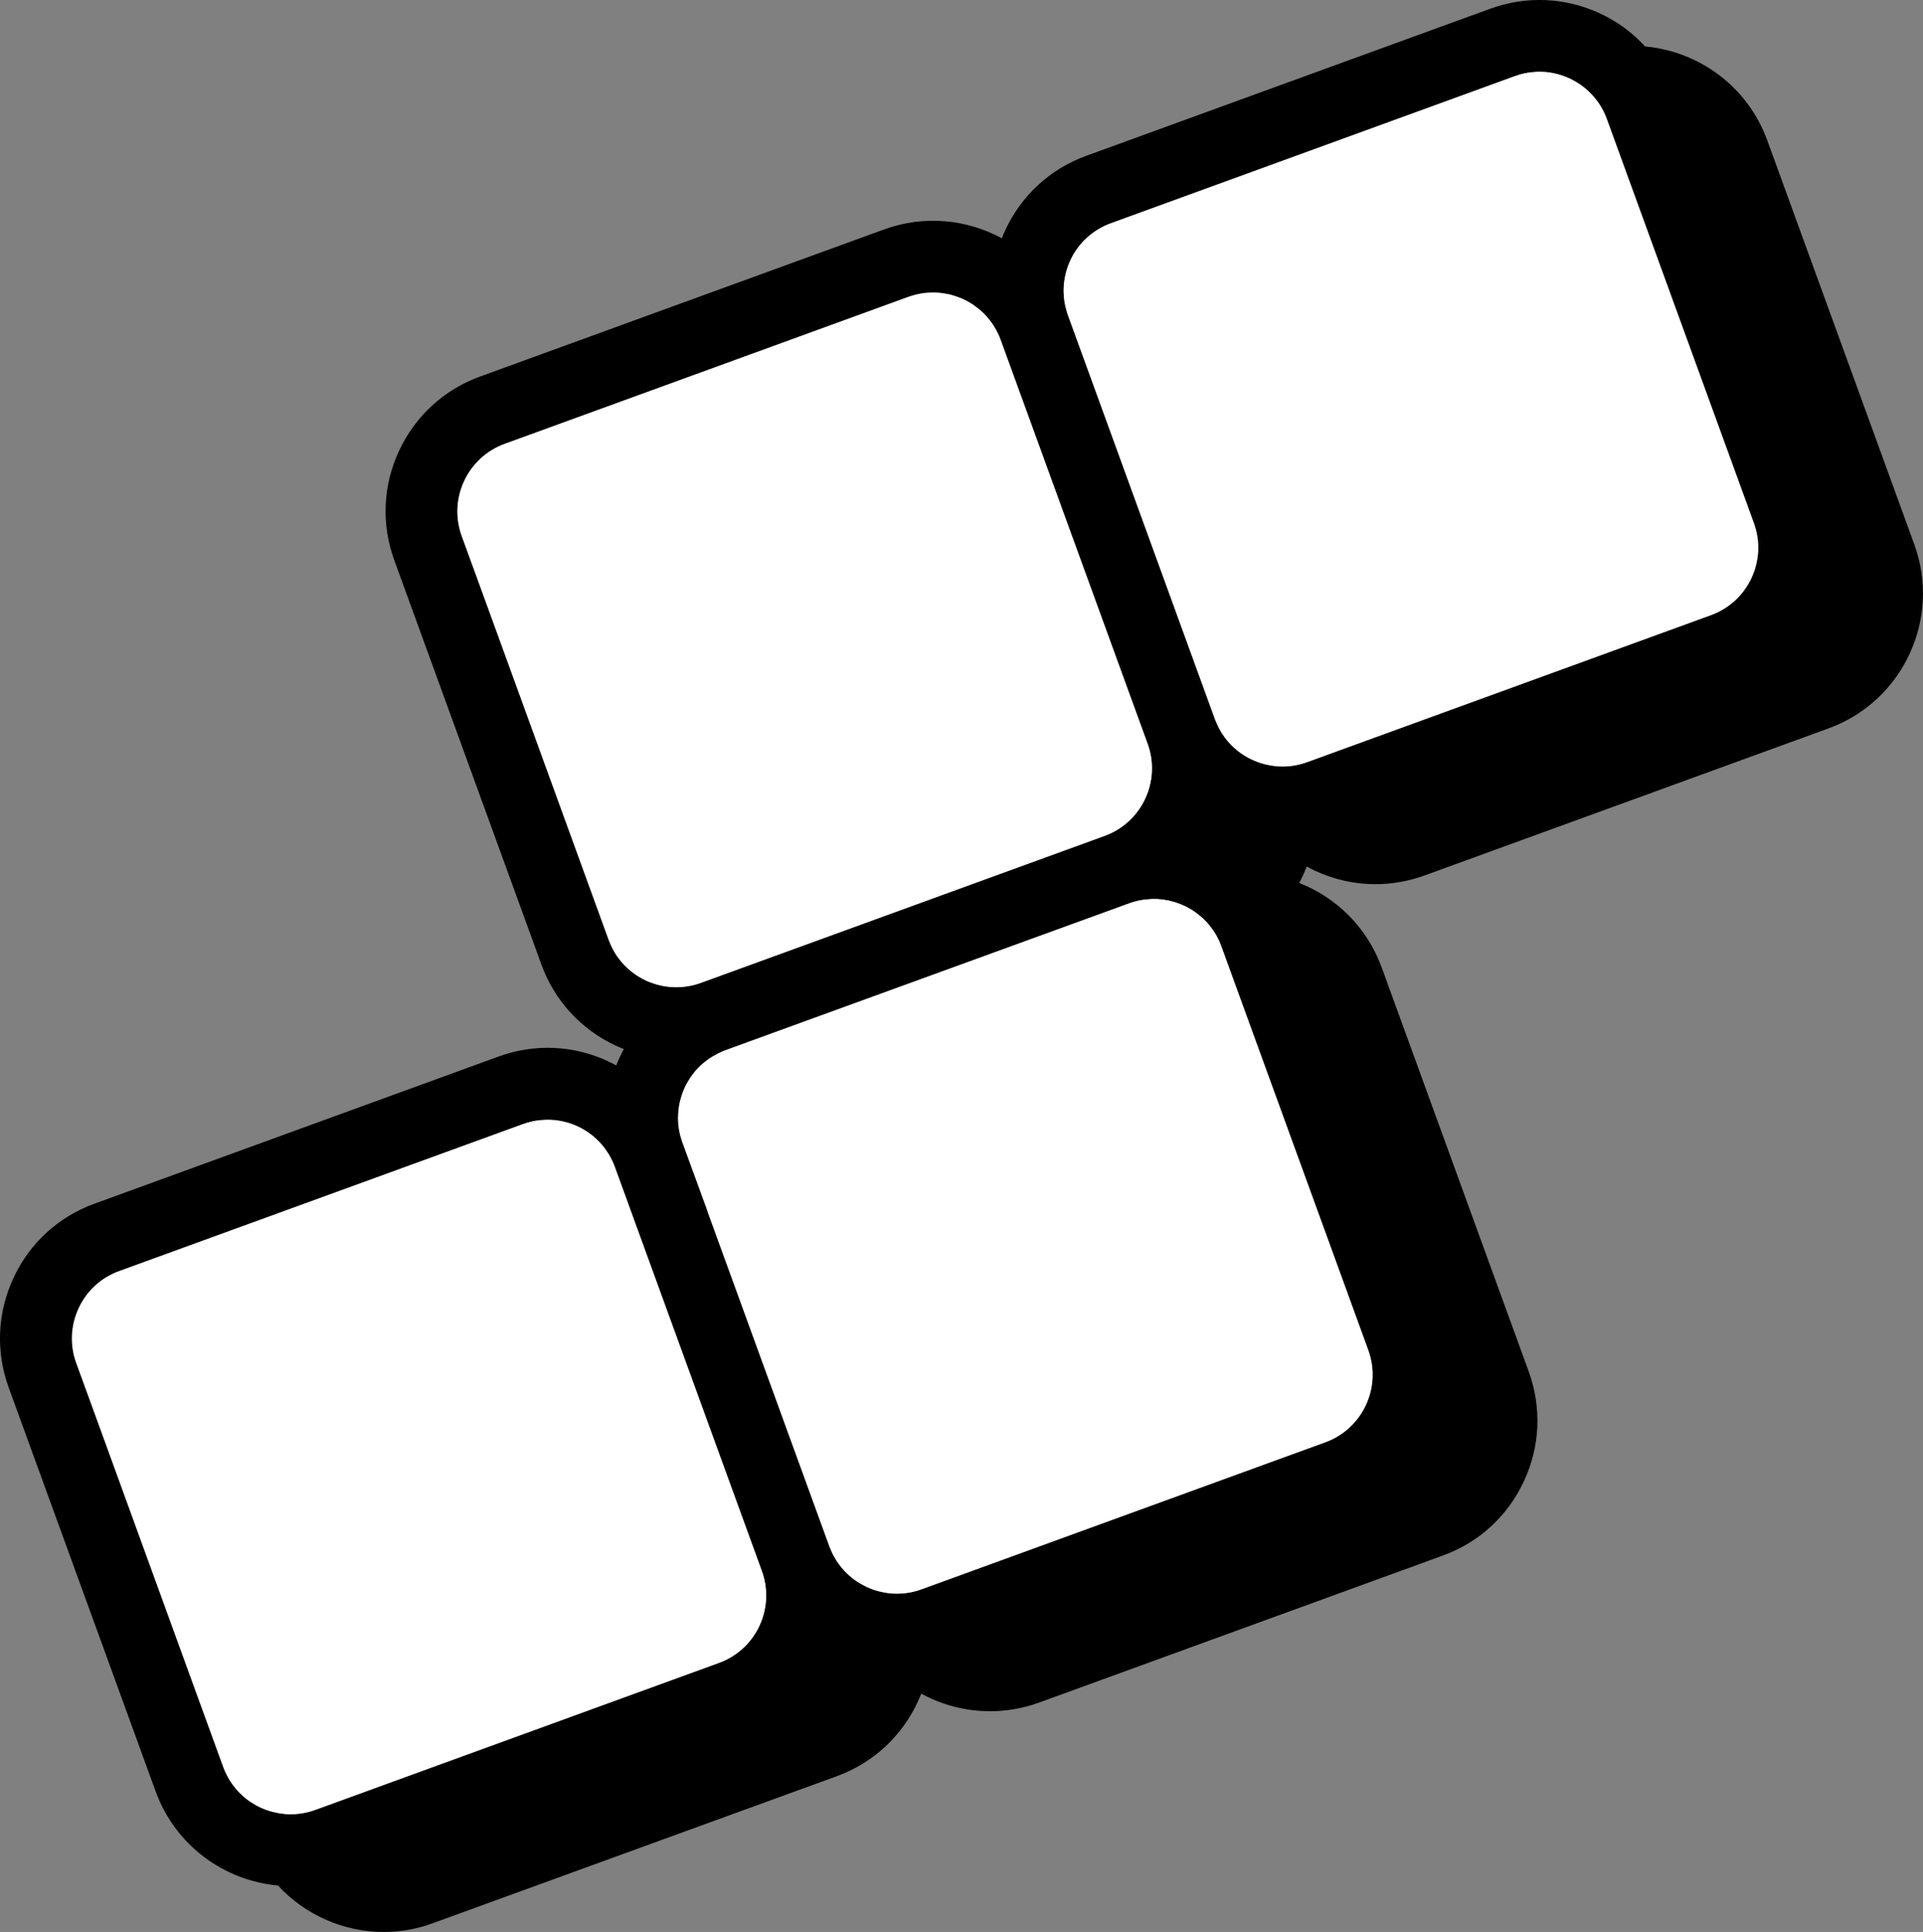
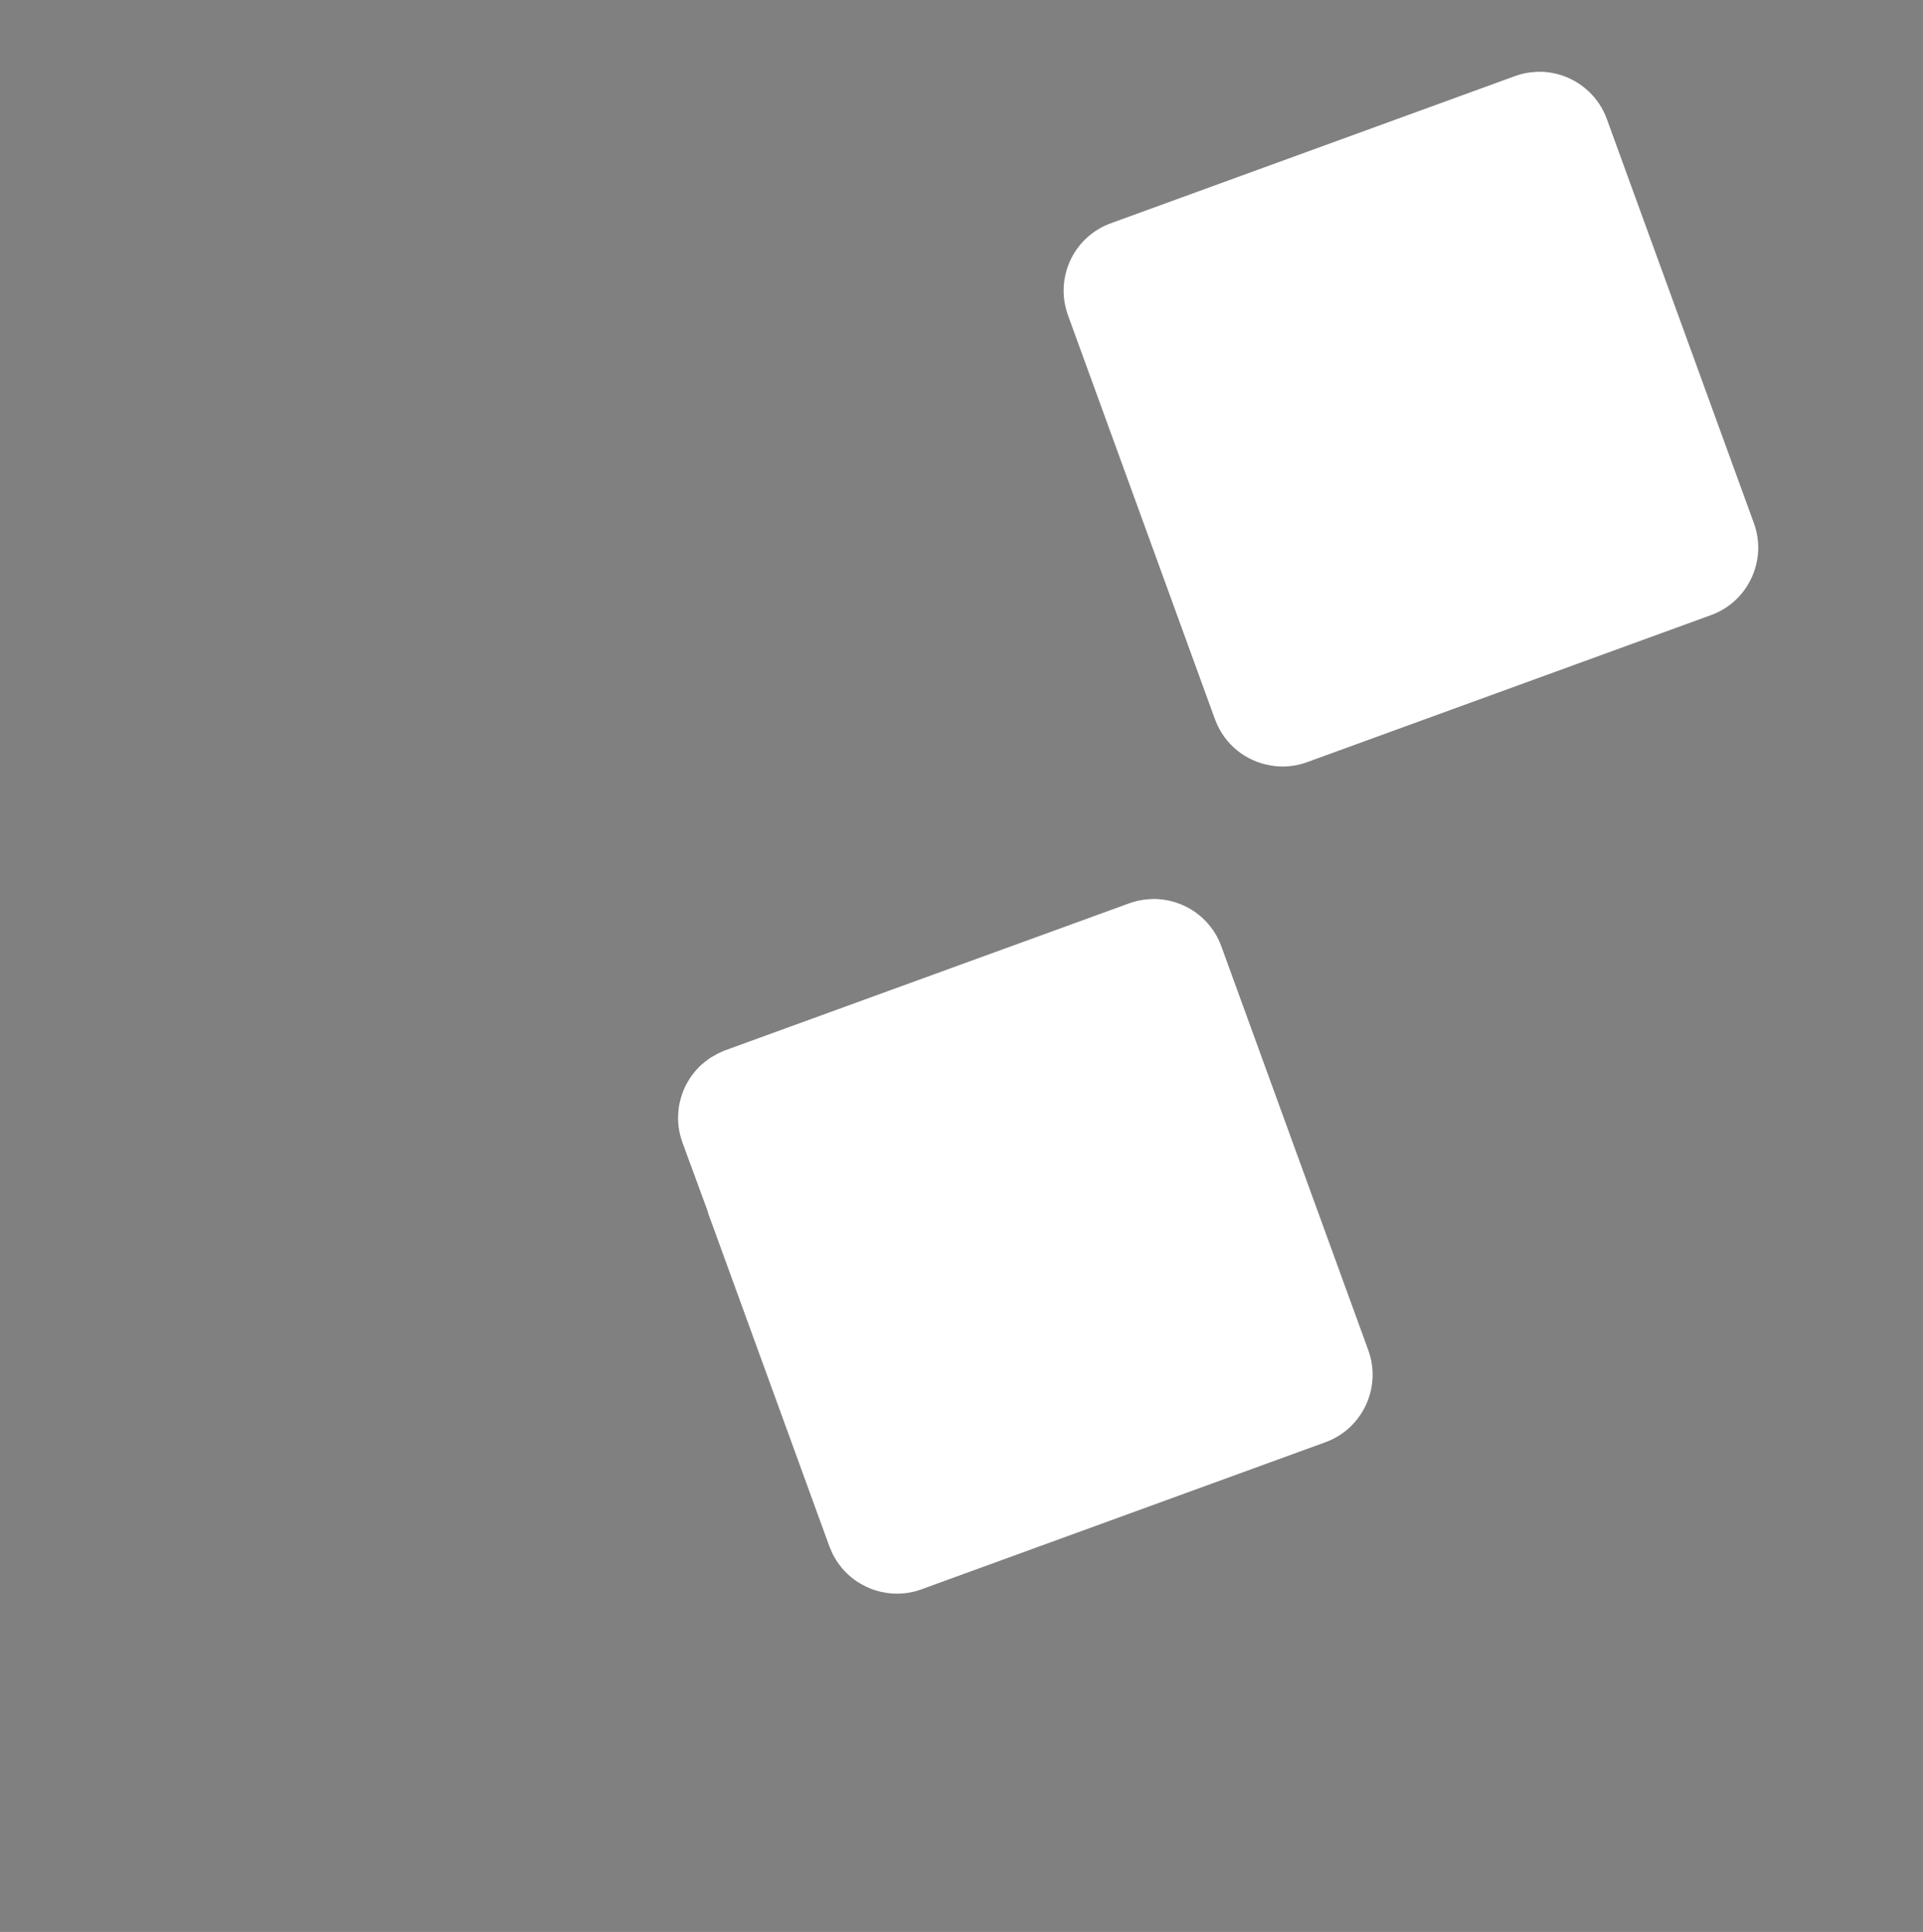
<svg xmlns="http://www.w3.org/2000/svg" id="Capa_1" viewBox="0 0 214.46 215.4">
  <rect x="0" y="0" width="214.46" height="215.4" fill="#808080" stroke="none" />
  <defs>
    <style>.cls-1{fill:#fff;}</style>
  </defs>
  <polygon points="78.93 135.14 76.1 127.36 78.92 135.09 78.93 135.14" />
  <path d="m78.92,135.09l-2.82-7.73,2.83,7.78v-.05Z" />
-   <path class="cls-1" d="m80.2,185.41l-45.05,16.4h-.01c-.9.33-1.81.48-2.71.48-.24,0-.47,0-.7-.03h-.01c-.24-.03-.47-.06-.7-.1-.17-.03-.33-.07-.5-.11-.51-.12-1-.29-1.48-.51-.11-.06-.22-.11-.33-.17-.04-.01-.08-.03-.11-.05-.14-.08-.27-.16-.4-.24-.14-.08-.29-.18-.42-.27-.42-.29-.8-.63-1.16-1-.12-.12-.23-.25-.34-.38-.11-.13-.22-.27-.32-.41s-.2-.28-.29-.42c-.1-.15-.19-.3-.27-.46-.08-.15-.16-.31-.24-.47-.07-.14-.13-.29-.19-.44-.01-.02-.01-.03-.02-.05-.02-.05-.04-.1-.06-.15l-13.54-37.22-2.86-7.84c-.73-2.01-.63-4.18.27-6.12.9-1.94,2.5-3.41,4.51-4.14l45.06-16.4c.28-.1.57-.19.86-.25.13-.04.27-.07.4-.09.13-.03.26-.05.39-.06.04-.01.08-.01.12-.01.18-.03.36-.04.54-.05.14-.02.29-.02.43-.02,1.15,0,2.3.25,3.38.75.4.19.79.41,1.15.66.12.08.23.16.34.25.14.1.27.21.4.33.06.05.12.1.17.15.14.13.28.27.42.42.31.33.58.68.82,1.06.09.11.16.23.22.35.11.18.21.37.3.56h0c.12.24.22.48.31.73l.12.33,16.28,44.73c1.51,4.15-.63,8.75-4.78,10.26Z" />
-   <path d="m213.49,60.7l-16.4-45.06c-2.19-6.01-7.63-9.92-13.62-10.46-1.4-1.53-3.09-2.78-5.03-3.68-3.87-1.8-8.22-1.99-12.23-.53l-45.06,16.4c-4.02,1.46-7.22,4.4-9.03,8.27-.14.31-.28.62-.39.93-3.9-2.12-8.65-2.62-13.13-.99l-45.06,16.4c-4.02,1.46-7.22,4.4-9.03,8.27-1.81,3.87-2,8.22-.53,12.23l16.4,45.06c1.46,4.02,4.4,7.22,8.27,9.03.3.14.61.27.92.39-.16.29-.31.59-.45.9-.14.31-.28.62-.4.93-.29-.17-.59-.32-.89-.46-3.88-1.81-8.22-2-12.24-.53l-45.05,16.4c-4.02,1.46-7.23,4.39-9.03,8.27-1.81,3.87-2,8.22-.54,12.23l16.4,45.06c2.2,6.01,7.64,9.92,13.63,10.46,3.02,3.28,7.32,5.18,11.8,5.18,1.81,0,3.65-.31,5.45-.97l45.06-16.39c4.02-1.47,7.23-4.4,9.03-8.28.14-.31.28-.62.4-.93,2.33,1.27,4.97,1.96,7.67,1.96,1.81,0,3.66-.31,5.46-.96l45.05-16.4c4.02-1.46,7.23-4.4,9.03-8.28,1.81-3.87,2-8.21.54-12.23l-16.4-45.06c-1.63-4.48-5.07-7.8-9.2-9.42.16-.29.31-.59.45-.9.14-.31.28-.62.39-.93.29.17.59.32.9.46,2.15,1.01,4.45,1.51,6.76,1.51,1.84,0,3.69-.32,5.48-.97l45.06-16.4c8.29-3.02,12.58-12.22,9.56-20.51Zm-143.93,46.83c-.21-.22-.41-.46-.59-.71-.12-.15-.23-.31-.33-.48-.03-.05-.07-.11-.1-.17-.1-.16-.19-.32-.27-.49-.11-.22-.21-.44-.3-.68-.03-.06-.06-.12-.08-.19l-13.54-37.22-2.86-7.84c-1.5-4.15.64-8.75,4.79-10.26l45.05-16.4c.21-.08.42-.14.63-.19.02-.02.05-.02.08-.03.2-.05.39-.09.59-.13.34-.06.68-.1,1.02-.11.01-.01.02-.01.03,0,.15-.01.28-.01.43-.01.49,0,.97.05,1.45.14.25.04.5.1.74.18.24.07.47.15.7.24h.01c.23.09.45.19.67.3.11.05.22.11.33.18.11.06.21.12.32.19.17.1.33.22.49.34.24.17.47.36.69.56.15.13.29.28.43.43.14.15.27.3.39.46.06.07.12.14.17.22.07.08.12.16.17.24.09.11.16.23.23.35.01.01.02.03.02.04.13.2.24.41.34.63.02.01.02.03.03.04.11.23.21.47.3.72l.12.33,16.28,44.72c1.51,4.15-.64,8.75-4.78,10.26l-45.06,16.4c-.89.32-1.81.48-2.73.48-.21,0-.41-.01-.62-.03-.08,0-.17,0-.25-.02-.12-.01-.25-.03-.38-.05-.05,0-.1-.01-.15-.03-.18-.02-.36-.06-.53-.11-.15-.03-.31-.08-.46-.13-.17-.05-.34-.11-.5-.17-.17-.06-.34-.13-.5-.21-.24-.11-.48-.23-.7-.37-.27-.16-.53-.33-.77-.52-.15-.1-.3-.22-.44-.36-.05-.03-.09-.07-.13-.12-.15-.13-.29-.26-.43-.42Zm10.64,77.88l-45.05,16.4h-.01c-.9.33-1.81.48-2.71.48-.24,0-.47,0-.7-.03h-.01c-.24-.03-.47-.06-.7-.1-.17-.03-.33-.07-.5-.11-.51-.12-1-.29-1.48-.51-.11-.06-.22-.11-.33-.17-.04-.01-.08-.03-.11-.05-.14-.08-.27-.16-.4-.24-.14-.08-.29-.18-.42-.27-.42-.29-.8-.63-1.16-1-.12-.12-.23-.25-.34-.38-.11-.13-.22-.27-.32-.41s-.2-.28-.29-.42c-.1-.15-.19-.3-.27-.46-.08-.15-.16-.31-.24-.47-.07-.14-.13-.29-.19-.44-.01-.02-.01-.03-.02-.05-.02-.05-.04-.1-.06-.15l-13.54-37.22-2.86-7.84c-.73-2.01-.63-4.18.27-6.12.9-1.94,2.5-3.41,4.51-4.14l45.06-16.4c.28-.1.57-.19.86-.25.13-.04.27-.07.4-.09.13-.03.26-.05.39-.06.04-.01.08-.01.12-.01.18-.03.36-.04.54-.05.14-.02.29-.02.43-.02,1.15,0,2.3.25,3.38.75.4.19.79.41,1.15.66.12.08.23.16.34.25.14.1.28.21.4.33.06.05.12.1.17.15.14.13.28.27.42.42.31.33.58.68.82,1.06.09.11.16.23.22.35.11.18.21.37.3.56h0c.12.24.22.48.31.73l.12.33,16.28,44.73c1.51,4.15-.63,8.75-4.78,10.26Zm72.4-34.86c1.5,4.14-.64,8.74-4.79,10.25l-45.05,16.4c-.9.33-1.82.48-2.73.48-.23,0-.46-.01-.69-.03-.24-.02-.48-.05-.71-.1-.68-.11-1.34-.32-1.96-.61-.12-.06-.23-.11-.35-.18-.77-.39-1.48-.92-2.09-1.56-.12-.12-.23-.25-.34-.38-.11-.13-.22-.27-.32-.41-.1-.13-.19-.27-.29-.41-.01-.02-.03-.05-.04-.08-.08-.12-.16-.26-.23-.39-.09-.15-.17-.31-.24-.47-.06-.14-.13-.29-.18-.43-.04-.07-.06-.14-.09-.21l-13.57-37.28-2.83-7.78c-.06-.18-.12-.36-.17-.54h0c-.04-.11-.06-.2-.08-.29-.03-.14-.07-.28-.09-.42-.1-.5-.14-.99-.14-1.48,0-.17.01-.35.02-.52.03-.52.11-1.03.25-1.53.06-.22.13-.45.21-.67.08-.23.17-.45.27-.67.09-.2.2-.4.31-.59.04-.08.09-.16.14-.23.08-.15.18-.3.29-.44.06-.09.13-.19.2-.27.09-.13.19-.25.3-.37.16-.19.34-.38.53-.55.1-.1.2-.18.31-.27.04-.04.08-.07.12-.1.12-.1.24-.19.37-.28.14-.11.28-.21.43-.29.15-.1.3-.19.46-.26.15-.09.31-.17.47-.24.19-.1.38-.18.58-.25l5.33-1.94,39.73-14.45c.22-.08.45-.16.68-.21.2-.06.4-.1.6-.13.18-.04.36-.07.53-.08.16-.02.31-.03.47-.04.2-.02.39-.03.58-.02.21,0,.43.01.64.04.18.01.36.03.52.07.18.02.35.06.52.1.18.03.35.08.53.14.08.02.16.04.23.08.32.1.63.23.94.38.13.06.26.13.39.21.15.07.3.16.44.26.15.09.29.18.42.29.24.17.47.36.69.56.02.01.03.03.04.04.14.13.27.26.4.4.03.03.05.05.07.08.11.12.22.24.31.37.24.29.46.61.65.94.07.11.13.22.18.34.08.13.14.27.21.41.08.18.15.36.22.55l.12.33,16.28,44.73Zm42.73-86.11c-.9,1.94-2.51,3.41-4.51,4.14l-45.06,16.4c-1.37.5-2.79.6-4.13.35-2.67-.47-5.04-2.29-6.07-4.99-.02-.04-.04-.09-.06-.14l-13.57-37.29-2.83-7.77c-.07-.18-.12-.37-.17-.55-.41-1.4-.41-2.85-.04-4.24.12-.45.28-.9.48-1.33.9-1.93,2.51-3.4,4.52-4.13l45.05-16.4c.76-.28,1.54-.44,2.31-.47.14-.02.28-.02.42-.02,2.03,0,3.98.78,5.45,2.14.9.83,1.63,1.89,2.08,3.13l.12.33,16.28,44.73c.73,2,.63,4.18-.27,6.11Z" />
  <path class="cls-1" d="m147.81,160.8l-45.05,16.4c-.9.33-1.82.48-2.73.48-.23,0-.46-.01-.69-.03-.24-.02-.48-.05-.71-.1-.68-.11-1.34-.32-1.96-.61-.12-.06-.23-.11-.35-.18-.77-.39-1.48-.92-2.09-1.56-.12-.12-.23-.25-.34-.38-.11-.13-.22-.27-.32-.41-.1-.13-.19-.27-.29-.41-.01-.02-.03-.05-.04-.08-.08-.12-.16-.26-.23-.39-.09-.15-.17-.31-.24-.47-.06-.14-.13-.29-.18-.43-.04-.07-.06-.14-.09-.21l-13.57-37.28v-.05s-2.83-7.73-2.83-7.73c-.06-.18-.12-.36-.17-.54h0c-.04-.11-.06-.2-.08-.29-.03-.14-.07-.28-.09-.42-.1-.5-.14-.99-.14-1.48,0-.17.01-.35.02-.52.03-.52.11-1.03.25-1.53.06-.22.13-.45.21-.67.08-.23.17-.45.27-.67.09-.2.2-.4.31-.59.04-.08.09-.16.14-.23.08-.15.18-.3.29-.44.06-.09.13-.19.2-.27.09-.13.19-.25.3-.37.16-.19.34-.38.53-.55.1-.1.2-.18.31-.27.04-.04.08-.07.12-.1.12-.1.24-.19.37-.28.14-.11.28-.21.43-.29.15-.09.31-.18.46-.26.15-.09.31-.17.47-.24.19-.1.38-.18.58-.25l5.33-1.94,39.73-14.45c.22-.08.45-.15.68-.21.2-.06.4-.1.6-.13.18-.04.36-.07.53-.08.16-.02.31-.03.47-.04.2-.02.39-.03.58-.02.21,0,.43.01.64.04.18.01.36.03.52.07.18.02.35.06.52.1.18.04.35.09.53.14.08.02.16.04.23.08.32.1.63.23.94.38.13.06.26.13.39.21.15.07.3.16.44.26.15.09.29.18.42.29.24.17.47.36.69.56.02.01.03.03.04.04.14.13.27.26.4.4.03.03.05.05.07.08.11.12.21.24.31.37.24.29.46.61.65.94.07.11.13.22.18.34.08.13.14.27.21.41.08.18.15.36.22.55l.12.33,16.28,44.73c1.5,4.14-.64,8.74-4.79,10.25Z" />
-   <path class="cls-1" d="m123.21,93.19l-45.06,16.4c-.89.32-1.81.48-2.73.48-.21,0-.41-.01-.62-.03-.08,0-.17,0-.25-.02-.12-.01-.25-.03-.38-.05-.05,0-.1-.01-.15-.03-.18-.02-.36-.06-.53-.11-.15-.03-.31-.08-.46-.13-.17-.05-.34-.11-.5-.17-.17-.06-.34-.13-.5-.21-.24-.11-.48-.24-.7-.37-.27-.16-.53-.33-.77-.52-.15-.11-.3-.23-.44-.36-.05-.03-.09-.07-.13-.12-.15-.13-.29-.27-.43-.42-.21-.22-.41-.46-.59-.71-.12-.15-.23-.31-.33-.48-.03-.05-.07-.11-.1-.17-.1-.16-.19-.32-.27-.49-.11-.22-.21-.44-.3-.68-.03-.06-.06-.12-.08-.19l-13.54-37.22-2.86-7.84c-1.5-4.15.64-8.75,4.79-10.26l45.05-16.4c.21-.07.42-.14.63-.19.02-.02.05-.02.08-.03.2-.05.39-.09.59-.13.34-.06.68-.1,1.02-.11.01-.01.02-.01.03,0,.15-.01.28-.01.43-.01.49,0,.97.05,1.45.14.25.04.5.1.74.18.24.07.47.15.7.24h.01c.23.09.45.19.67.3.11.05.22.11.33.18.11.06.21.12.32.19.17.1.33.22.49.34.24.17.47.36.69.56.15.13.29.28.43.43.14.15.27.3.39.46.06.07.12.14.17.22.07.08.12.16.17.24.09.11.16.23.23.35.01.01.02.03.02.04.13.2.24.41.34.63.02.01.02.03.03.04.11.23.21.47.3.72l.12.33,16.28,44.72c1.51,4.15-.64,8.75-4.78,10.26Z" />
  <path class="cls-1" d="m195.33,64.44c-.9,1.94-2.51,3.41-4.51,4.14l-45.06,16.4c-1.37.5-2.79.6-4.13.35-2.67-.47-5.04-2.29-6.07-4.99-.02-.04-.04-.09-.06-.14l-13.57-37.29-2.83-7.77c-.07-.18-.12-.37-.17-.55-.41-1.4-.41-2.85-.04-4.24.12-.45.28-.9.48-1.33.9-1.93,2.51-3.4,4.52-4.13l45.05-16.4c.76-.28,1.54-.44,2.31-.47.14-.02.28-.02.42-.02,2.03,0,3.98.78,5.45,2.14.9.83,1.63,1.89,2.08,3.13l.12.33,16.28,44.73c.73,2,.63,4.18-.27,6.11Z" />
</svg>